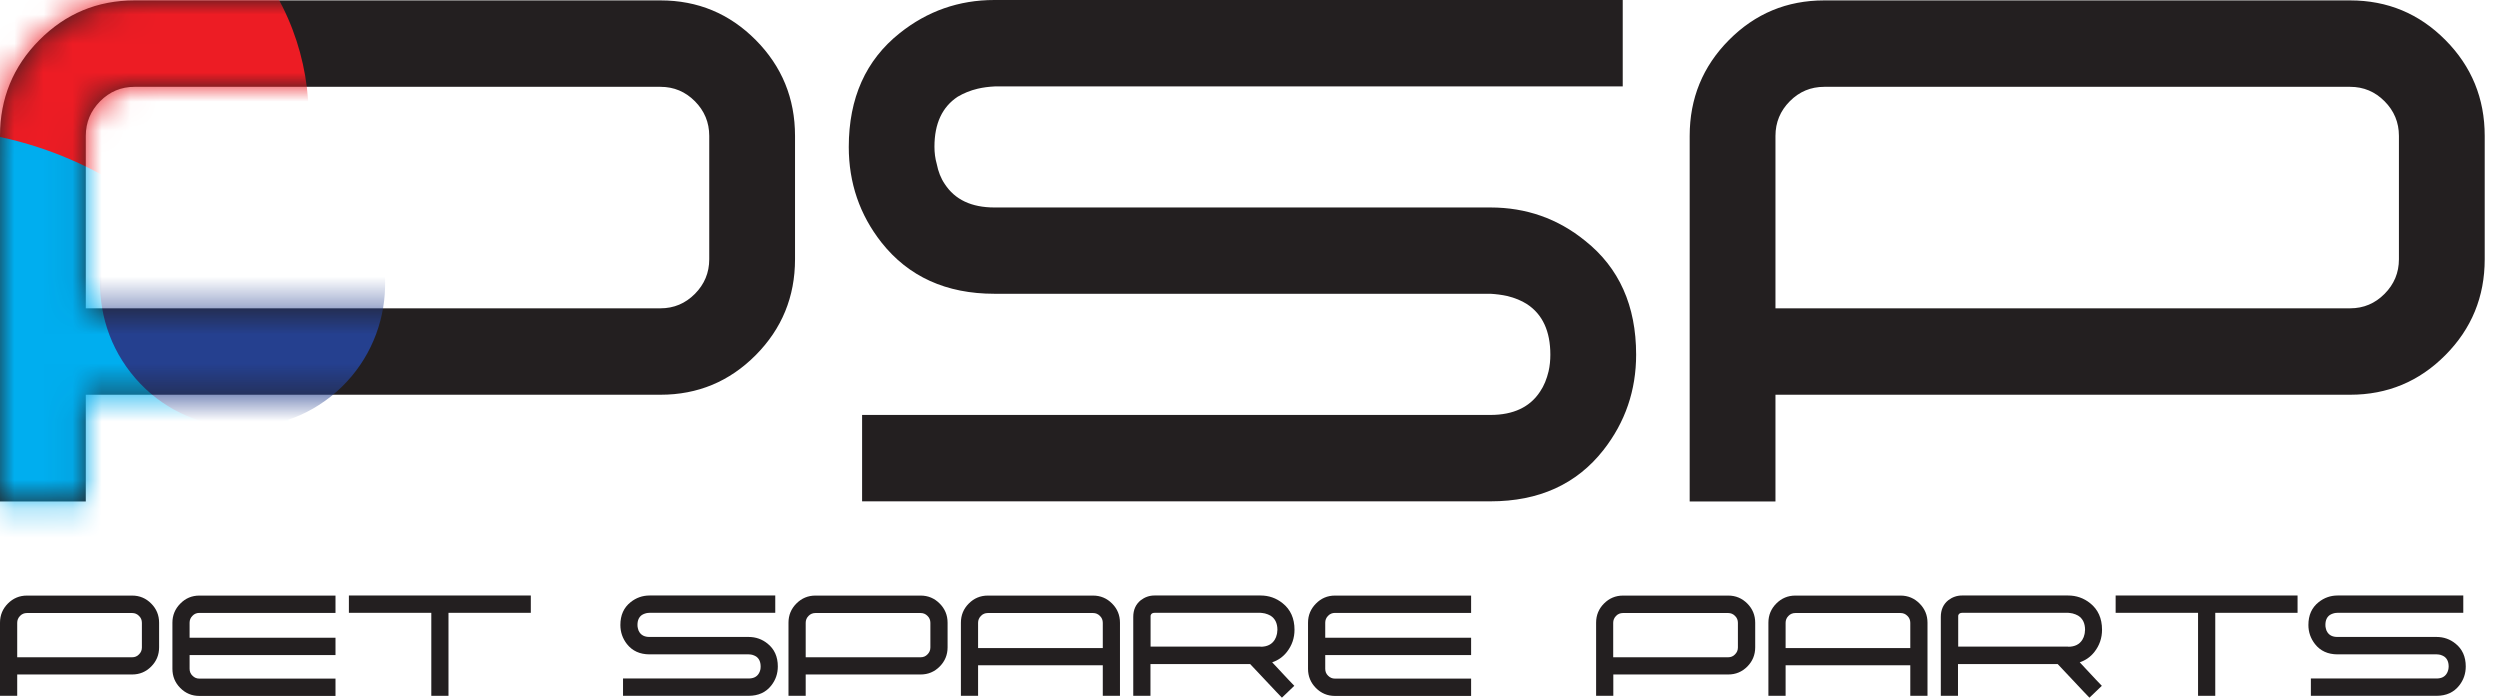
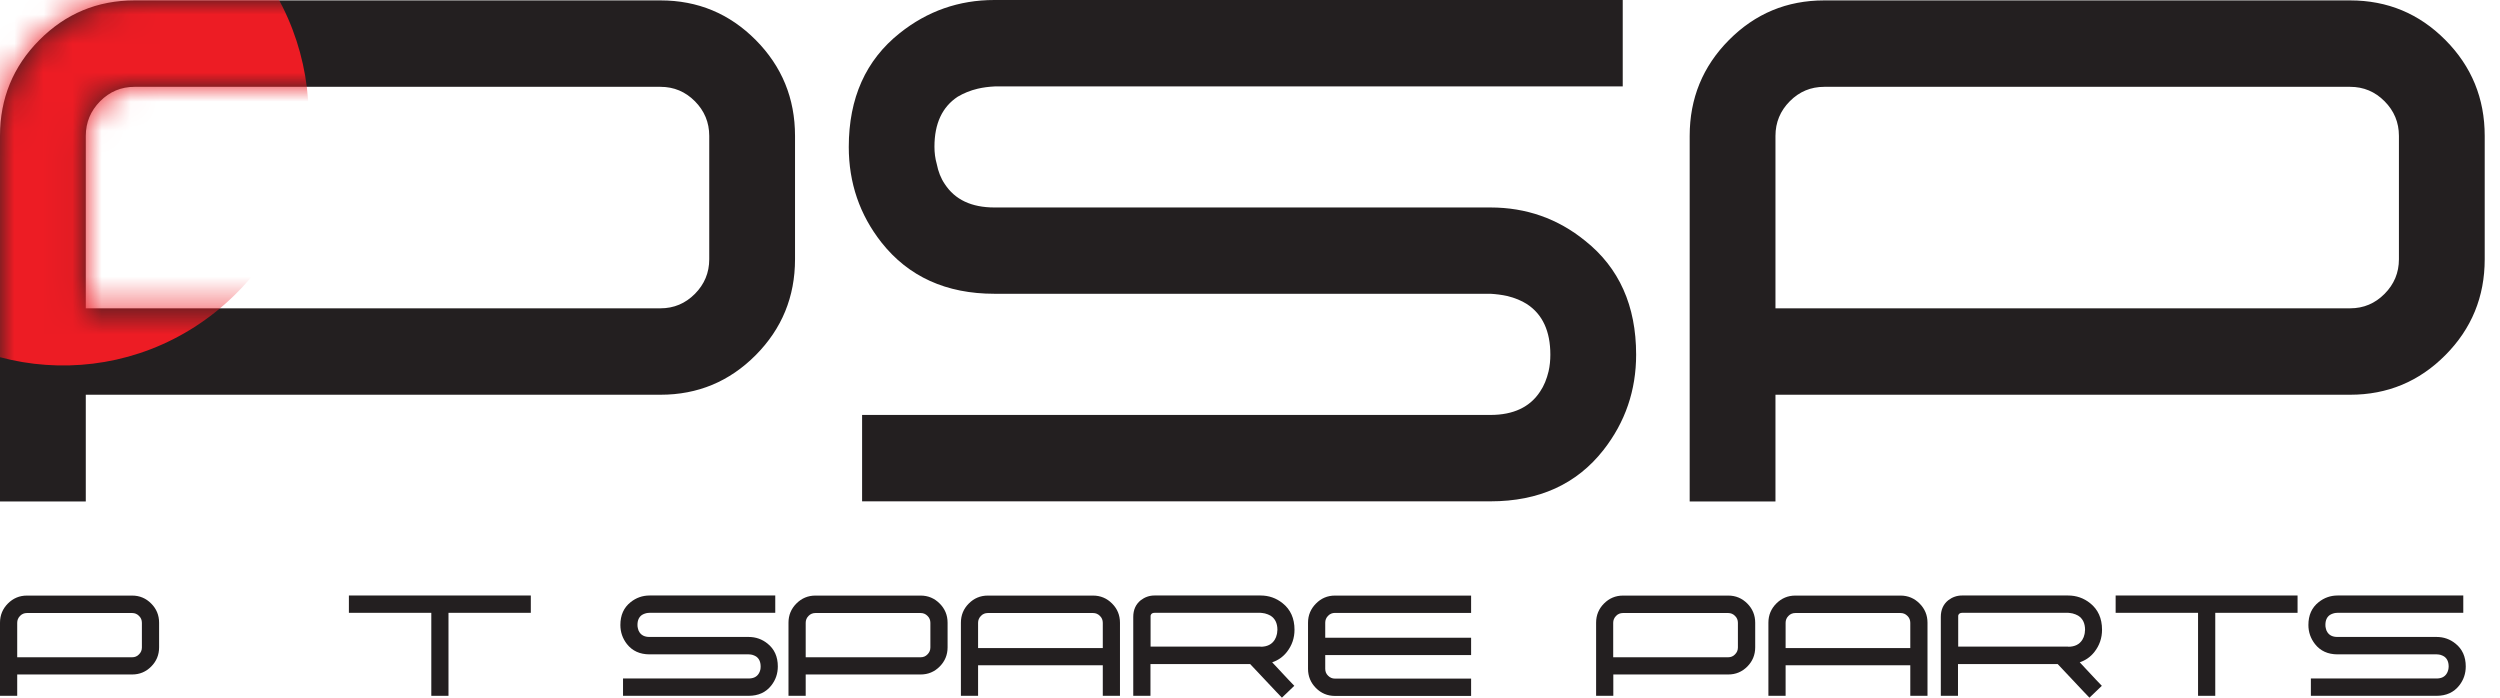
<svg xmlns="http://www.w3.org/2000/svg" width="86" height="24" viewBox="0 0 86 24" fill="none">
  <g id="RajztÃ¡bla 1 1" clip-path="url(#clip0_2005_196)">
    <g id="Group">
      <path id="Vector" d="M0 21.421C0 21.162 0.092 20.942 0.271 20.762C0.451 20.581 0.669 20.488 0.926 20.488H4.546C4.804 20.488 5.022 20.581 5.201 20.762C5.381 20.942 5.473 21.162 5.473 21.421V22.269C5.473 22.528 5.381 22.748 5.201 22.929C5.022 23.11 4.804 23.202 4.546 23.202H0.592V23.936H0V21.421ZM0.592 22.61H4.546C4.638 22.61 4.719 22.578 4.782 22.51C4.849 22.443 4.881 22.365 4.881 22.273V21.425C4.881 21.333 4.849 21.251 4.782 21.187C4.715 21.12 4.638 21.088 4.546 21.088H0.926C0.835 21.088 0.754 21.12 0.69 21.187C0.623 21.255 0.592 21.333 0.592 21.425V22.61Z" fill="#231F20" />
-       <path id="Vector_2" d="M6.522 22.532V23.007C6.522 23.099 6.554 23.181 6.621 23.244C6.688 23.312 6.765 23.344 6.857 23.344H11.541V23.94H6.857C6.6 23.94 6.381 23.848 6.202 23.667C6.022 23.486 5.931 23.266 5.931 23.007V21.421C5.931 21.166 6.022 20.946 6.202 20.765C6.381 20.581 6.6 20.488 6.857 20.488H11.541V21.084H6.857C6.765 21.084 6.684 21.116 6.621 21.184C6.554 21.251 6.522 21.329 6.522 21.421V21.939H11.541V22.535H6.522V22.532Z" fill="#231F20" />
      <path id="Vector_3" d="M14.837 21.081H12.002V20.485H18.26V21.081H15.428V23.936H14.837V21.081Z" fill="#231F20" />
      <path id="Vector_4" d="M26.662 21.081H22.341C22.299 21.081 22.26 21.088 22.225 21.095C22.172 21.109 22.126 21.127 22.087 21.152C21.982 21.223 21.929 21.336 21.929 21.496C21.929 21.538 21.933 21.577 21.943 21.613C21.954 21.666 21.971 21.712 21.999 21.751C22.07 21.858 22.183 21.911 22.341 21.911H25.753C26 21.911 26.218 21.989 26.405 22.141C26.637 22.326 26.757 22.588 26.757 22.925C26.757 23.17 26.683 23.39 26.532 23.581C26.349 23.816 26.088 23.936 25.753 23.936H21.432V23.34H25.753C25.912 23.34 26.025 23.287 26.095 23.181C26.123 23.142 26.141 23.096 26.155 23.042C26.162 23.007 26.166 22.968 26.166 22.929C26.166 22.769 26.113 22.652 26.007 22.581C25.968 22.556 25.922 22.539 25.873 22.524C25.834 22.517 25.796 22.51 25.757 22.51H22.345C22.014 22.51 21.753 22.393 21.566 22.155C21.418 21.964 21.341 21.748 21.341 21.499C21.341 21.162 21.457 20.903 21.693 20.715C21.883 20.563 22.102 20.485 22.345 20.485H26.669V21.081H26.662Z" fill="#231F20" />
      <path id="Vector_5" d="M27.124 21.421C27.124 21.162 27.216 20.942 27.395 20.762C27.575 20.581 27.793 20.488 28.05 20.488H31.671C31.927 20.488 32.146 20.581 32.325 20.762C32.505 20.942 32.597 21.162 32.597 21.421V22.269C32.597 22.528 32.505 22.748 32.325 22.929C32.146 23.11 31.927 23.202 31.671 23.202H27.716V23.936H27.124V21.421ZM27.716 22.61H31.671C31.762 22.61 31.843 22.578 31.906 22.51C31.973 22.443 32.005 22.365 32.005 22.273V21.425C32.005 21.333 31.973 21.251 31.906 21.187C31.84 21.12 31.762 21.088 31.671 21.088H28.05C27.959 21.088 27.878 21.12 27.814 21.187C27.747 21.255 27.716 21.333 27.716 21.425V22.61Z" fill="#231F20" />
      <path id="Vector_6" d="M33.646 22.886V23.936H33.055V21.421C33.055 21.162 33.146 20.942 33.326 20.762C33.505 20.581 33.724 20.488 33.981 20.488H37.601C37.858 20.488 38.077 20.581 38.256 20.762C38.436 20.942 38.527 21.162 38.527 21.421V23.936H37.936V22.886H33.646ZM37.936 22.294V21.425C37.936 21.333 37.904 21.251 37.837 21.187C37.77 21.12 37.693 21.088 37.601 21.088H33.981C33.889 21.088 33.808 21.12 33.745 21.187C33.678 21.255 33.646 21.333 33.646 21.425V22.294H37.936Z" fill="#231F20" />
      <path id="Vector_7" d="M39.576 22.84V23.936H38.984V21.223C38.984 20.978 39.069 20.79 39.238 20.651C39.379 20.542 39.537 20.485 39.713 20.485H43.362C43.647 20.485 43.901 20.573 44.122 20.751C44.394 20.967 44.531 21.272 44.531 21.663C44.531 21.95 44.443 22.205 44.267 22.429C44.133 22.599 43.964 22.716 43.763 22.783L44.32 23.379L44.524 23.592L44.098 24L43.894 23.787L43.186 23.035L43.006 22.844H39.572L39.576 22.84ZM43.365 22.248C43.591 22.248 43.753 22.166 43.851 22.006C43.886 21.95 43.911 21.886 43.925 21.815C43.932 21.787 43.936 21.758 43.936 21.73C43.939 21.709 43.943 21.684 43.943 21.666C43.943 21.439 43.862 21.276 43.703 21.177C43.647 21.145 43.584 21.12 43.513 21.102C43.485 21.095 43.457 21.091 43.429 21.088C43.408 21.088 43.386 21.084 43.365 21.081H39.717C39.657 21.081 39.615 21.102 39.594 21.141C39.587 21.155 39.58 21.169 39.58 21.187V21.208V22.244H43.369L43.365 22.248Z" fill="#231F20" />
      <path id="Vector_8" d="M45.588 22.532V23.007C45.588 23.099 45.619 23.181 45.686 23.244C45.753 23.312 45.831 23.344 45.922 23.344H50.606V23.94H45.922C45.665 23.94 45.447 23.848 45.267 23.667C45.088 23.486 44.996 23.266 44.996 23.007V21.421C44.996 21.166 45.088 20.946 45.267 20.765C45.447 20.581 45.665 20.488 45.922 20.488H50.606V21.084H45.922C45.831 21.084 45.75 21.116 45.686 21.184C45.619 21.251 45.588 21.329 45.588 21.421V21.939H50.606V22.535H45.588V22.532Z" fill="#231F20" />
      <path id="Vector_9" d="M54.906 21.421C54.906 21.162 54.998 20.942 55.177 20.762C55.357 20.581 55.575 20.488 55.832 20.488H59.453C59.71 20.488 59.928 20.581 60.108 20.762C60.287 20.942 60.379 21.162 60.379 21.421V22.269C60.379 22.528 60.287 22.748 60.108 22.929C59.928 23.11 59.71 23.202 59.453 23.202H55.498V23.936H54.906V21.421ZM55.494 22.61H59.449C59.541 22.61 59.622 22.578 59.685 22.51C59.752 22.443 59.784 22.365 59.784 22.273V21.425C59.784 21.333 59.752 21.251 59.685 21.187C59.618 21.12 59.541 21.088 59.449 21.088H55.829C55.737 21.088 55.656 21.12 55.593 21.187C55.526 21.255 55.494 21.333 55.494 21.425V22.61Z" fill="#231F20" />
      <path id="Vector_10" d="M61.425 22.886V23.936H60.833V21.421C60.833 21.162 60.925 20.942 61.104 20.762C61.284 20.581 61.502 20.488 61.759 20.488H65.379C65.636 20.488 65.855 20.581 66.034 20.762C66.214 20.942 66.306 21.162 66.306 21.421V23.936H65.714V22.886H61.425ZM65.714 22.294V21.425C65.714 21.333 65.682 21.251 65.615 21.187C65.549 21.12 65.471 21.088 65.379 21.088H61.759C61.668 21.088 61.587 21.12 61.523 21.187C61.456 21.255 61.425 21.333 61.425 21.425V22.294H65.714Z" fill="#231F20" />
-       <path id="Vector_11" d="M67.355 22.84V23.936H66.764V21.223C66.764 20.978 66.848 20.79 67.017 20.651C67.158 20.542 67.317 20.485 67.493 20.485H71.141C71.426 20.485 71.68 20.573 71.902 20.751C72.173 20.967 72.31 21.272 72.31 21.663C72.31 21.95 72.222 22.205 72.046 22.429C71.912 22.599 71.743 22.716 71.543 22.783L72.099 23.379L72.303 23.592L71.877 24L71.673 23.787L70.965 23.035L70.785 22.844H67.352L67.355 22.84ZM71.148 22.248C71.374 22.248 71.535 22.166 71.634 22.006C71.669 21.95 71.694 21.886 71.708 21.815C71.715 21.787 71.719 21.758 71.719 21.73C71.722 21.709 71.726 21.684 71.726 21.666C71.726 21.439 71.645 21.276 71.486 21.177C71.43 21.145 71.367 21.12 71.296 21.102C71.268 21.095 71.24 21.091 71.212 21.088C71.19 21.088 71.169 21.084 71.148 21.081H67.5C67.44 21.081 67.398 21.102 67.376 21.141C67.369 21.155 67.362 21.169 67.362 21.187V21.208V22.244H71.152L71.148 22.248Z" fill="#231F20" />
+       <path id="Vector_11" d="M67.355 22.84V23.936H66.764V21.223C66.764 20.978 66.848 20.79 67.017 20.651C67.158 20.542 67.317 20.485 67.493 20.485H71.141C71.426 20.485 71.68 20.573 71.902 20.751C72.173 20.967 72.31 21.272 72.31 21.663C72.31 21.95 72.222 22.205 72.046 22.429C71.912 22.599 71.743 22.716 71.543 22.783L72.099 23.379L72.303 23.592L71.877 24L71.673 23.787L70.965 23.035L70.785 22.844H67.352L67.355 22.84ZM71.148 22.248C71.374 22.248 71.535 22.166 71.634 22.006C71.669 21.95 71.694 21.886 71.708 21.815C71.715 21.787 71.719 21.758 71.719 21.73C71.722 21.709 71.726 21.684 71.726 21.666C71.726 21.439 71.645 21.276 71.486 21.177C71.43 21.145 71.367 21.12 71.296 21.102C71.268 21.095 71.24 21.091 71.212 21.088C71.19 21.088 71.169 21.084 71.148 21.081H67.5C67.44 21.081 67.398 21.102 67.376 21.141C67.369 21.155 67.362 21.169 67.362 21.187V21.208V22.244H71.152Z" fill="#231F20" />
      <path id="Vector_12" d="M75.613 21.081H72.778V20.485H79.036V21.081H76.205V23.936H75.613V21.081Z" fill="#231F20" />
      <path id="Vector_13" d="M84.727 21.081H80.406C80.364 21.081 80.325 21.088 80.29 21.095C80.237 21.109 80.191 21.127 80.152 21.152C80.047 21.223 79.994 21.336 79.994 21.496C79.994 21.538 79.997 21.577 80.008 21.613C80.018 21.666 80.036 21.712 80.064 21.751C80.135 21.858 80.247 21.911 80.406 21.911H83.818C84.065 21.911 84.283 21.989 84.47 22.141C84.702 22.326 84.822 22.588 84.822 22.925C84.822 23.17 84.748 23.39 84.597 23.581C84.413 23.816 84.153 23.936 83.818 23.936H79.494V23.34H83.818C83.977 23.34 84.089 23.287 84.16 23.181C84.188 23.142 84.206 23.096 84.22 23.042C84.227 23.007 84.234 22.968 84.234 22.929C84.234 22.769 84.181 22.652 84.075 22.581C84.037 22.556 83.991 22.539 83.942 22.524C83.903 22.517 83.864 22.51 83.825 22.51H80.413C80.082 22.51 79.821 22.393 79.635 22.155C79.487 21.964 79.409 21.748 79.409 21.499C79.409 21.162 79.525 20.903 79.761 20.715C79.951 20.563 80.17 20.485 80.413 20.485H84.737V21.081H84.727Z" fill="#231F20" />
    </g>
    <path id="Vector_14" d="M61.076 10.606H80.846C81.308 10.606 81.702 10.439 82.029 10.109C82.357 9.779 82.523 9.382 82.523 8.918V4.675C82.523 4.21 82.357 3.813 82.029 3.483C81.702 3.153 81.308 2.987 80.846 2.987H62.752C62.291 2.987 61.896 3.153 61.569 3.483C61.241 3.813 61.076 4.21 61.076 4.675V10.606ZM58.125 4.675C58.125 3.384 58.575 2.284 59.477 1.376C60.379 0.468 61.47 0.014 62.752 0.014H80.846C82.128 0.014 83.22 0.468 84.121 1.376C85.023 2.284 85.474 3.384 85.474 4.675V8.918C85.474 10.209 85.023 11.308 84.121 12.216C83.22 13.124 82.128 13.579 80.846 13.579H61.076V17.25H58.125V4.675ZM55.818 2.973H34.22C34.016 2.983 33.818 3.008 33.635 3.051C33.378 3.111 33.149 3.207 32.945 3.327C32.413 3.678 32.145 4.249 32.145 5.048C32.145 5.253 32.17 5.452 32.223 5.636C32.276 5.906 32.367 6.137 32.501 6.332C32.85 6.867 33.417 7.137 34.209 7.137H51.272C52.501 7.137 53.589 7.52 54.529 8.283C55.698 9.212 56.283 10.517 56.283 12.199C56.283 13.426 55.91 14.522 55.159 15.48C54.237 16.657 52.941 17.246 51.272 17.246H29.656V14.274H51.272C52.06 14.274 52.631 14.004 52.98 13.469C53.113 13.273 53.208 13.039 53.272 12.77C53.314 12.585 53.332 12.394 53.332 12.199C53.332 11.393 53.064 10.815 52.532 10.464C52.339 10.34 52.113 10.248 51.856 10.184C51.662 10.141 51.465 10.117 51.272 10.106H34.209C32.55 10.106 31.251 9.517 30.321 8.339C29.575 7.389 29.198 6.296 29.198 5.055C29.198 3.373 29.782 2.068 30.952 1.139C31.899 0.383 32.984 0 34.206 0H55.822V2.973H55.818ZM2.951 10.606H22.722C23.183 10.606 23.577 10.439 23.905 10.109C24.232 9.779 24.398 9.382 24.398 8.918V4.675C24.398 4.21 24.232 3.813 23.905 3.483C23.577 3.153 23.183 2.987 22.722 2.987H4.627C4.166 2.987 3.772 3.153 3.444 3.483C3.117 3.813 2.951 4.21 2.951 4.675V10.606ZM0 4.675C0 3.388 0.451 2.288 1.352 1.38C2.254 0.472 3.346 0.014 4.627 0.014H22.722C24.003 0.014 25.095 0.468 25.997 1.376C26.898 2.284 27.349 3.384 27.349 4.675V8.918C27.349 10.209 26.898 11.308 25.997 12.216C25.095 13.124 24.003 13.579 22.722 13.579H2.951V17.25H0V4.675Z" fill="#231F20" />
    <g id="Clip path group">
      <mask id="mask0_2005_196" style="mask-type:luminance" maskUnits="userSpaceOnUse" x="0" y="0" width="86" height="18">
        <g id="clippath">
          <path id="Vector_15" d="M2.951 4.675C2.951 4.21 3.113 3.813 3.444 3.483C3.772 3.153 4.166 2.987 4.627 2.987H22.722C23.183 2.987 23.577 3.153 23.905 3.483C24.232 3.813 24.398 4.21 24.398 4.675V8.918C24.398 9.382 24.232 9.779 23.905 10.109C23.577 10.439 23.183 10.606 22.722 10.606H2.951V4.675ZM4.627 0.014C3.346 0.014 2.254 0.472 1.352 1.38C0.451 2.288 0 3.388 0 4.675V17.25H2.951V13.579H22.722C24.003 13.579 25.095 13.124 25.997 12.216C26.898 11.308 27.349 10.209 27.349 8.918V4.675C27.349 3.384 26.898 2.284 25.997 1.376C25.095 0.472 24.003 0.014 22.722 0.014H4.627ZM61.076 4.675C61.076 4.21 61.238 3.813 61.569 3.483C61.896 3.153 62.291 2.987 62.752 2.987H80.846C81.308 2.987 81.702 3.153 82.029 3.483C82.357 3.813 82.523 4.21 82.523 4.675V8.918C82.523 9.382 82.357 9.779 82.029 10.109C81.702 10.439 81.308 10.606 80.846 10.606H61.076V4.675ZM62.752 0.014C61.47 0.014 60.379 0.468 59.477 1.376C58.575 2.284 58.125 3.384 58.125 4.675V17.25H61.076V13.579H80.846C82.128 13.579 83.22 13.124 84.121 12.216C85.023 11.308 85.474 10.209 85.474 8.918V4.675C85.474 3.384 85.023 2.284 84.121 1.376C83.22 0.468 82.128 0.014 80.846 0.014H62.752ZM34.206 0C32.987 0 31.899 0.383 30.945 1.146C29.776 2.075 29.191 3.38 29.191 5.062C29.191 6.3 29.564 7.396 30.314 8.343C31.247 9.521 32.544 10.109 34.202 10.109H51.264C51.458 10.12 51.655 10.145 51.849 10.187C52.106 10.248 52.331 10.344 52.525 10.464C53.057 10.815 53.325 11.393 53.325 12.199C53.325 12.394 53.303 12.585 53.265 12.77C53.205 13.039 53.106 13.27 52.972 13.465C52.624 14.001 52.053 14.27 51.264 14.27H29.649V17.243H51.264C52.934 17.243 54.23 16.654 55.152 15.476C55.899 14.515 56.276 13.422 56.276 12.195C56.276 10.514 55.691 9.208 54.522 8.279C53.578 7.516 52.493 7.133 51.264 7.133H34.202C33.413 7.133 32.843 6.864 32.494 6.328C32.36 6.133 32.269 5.899 32.216 5.633C32.163 5.448 32.139 5.25 32.139 5.044C32.139 4.249 32.406 3.675 32.938 3.327C33.142 3.203 33.375 3.111 33.628 3.047C33.811 3.004 34.008 2.98 34.213 2.969H55.811V0H34.195H34.206Z" fill="white" />
        </g>
      </mask>
      <g mask="url(#mask0_2005_196)">
        <g id="Group_2">
          <path id="Vector_16" d="M-4.472 9.329C-1.581 13.022 3.733 13.656 7.399 10.744C11.065 7.832 11.696 2.479 8.804 -1.213C5.913 -4.906 0.599 -5.541 -3.067 -2.628C-6.733 0.284 -7.36 5.636 -4.472 9.329Z" fill="#ED1C24" />
-           <path id="Vector_17" d="M-12.91 25.614C-8.47 31.289 -0.299 32.265 5.335 27.788C10.97 23.312 11.938 15.086 7.494 9.407C3.053 3.735 -5.117 2.76 -10.752 7.236C-16.386 11.709 -17.355 19.939 -12.91 25.614Z" fill="#00AEEF" />
-           <path id="Vector_18" d="M4.497 12.819C6.173 14.962 9.255 15.331 11.382 13.639C13.509 11.95 13.871 8.847 12.195 6.704C10.519 4.562 7.437 4.196 5.31 5.885C3.183 7.573 2.821 10.681 4.497 12.819Z" fill="#25408F" />
        </g>
      </g>
    </g>
  </g>
  <defs>
    <clipPath id="clip0_2005_196">
      <rect width="85.474" height="24" fill="white" />
    </clipPath>
  </defs>
</svg>